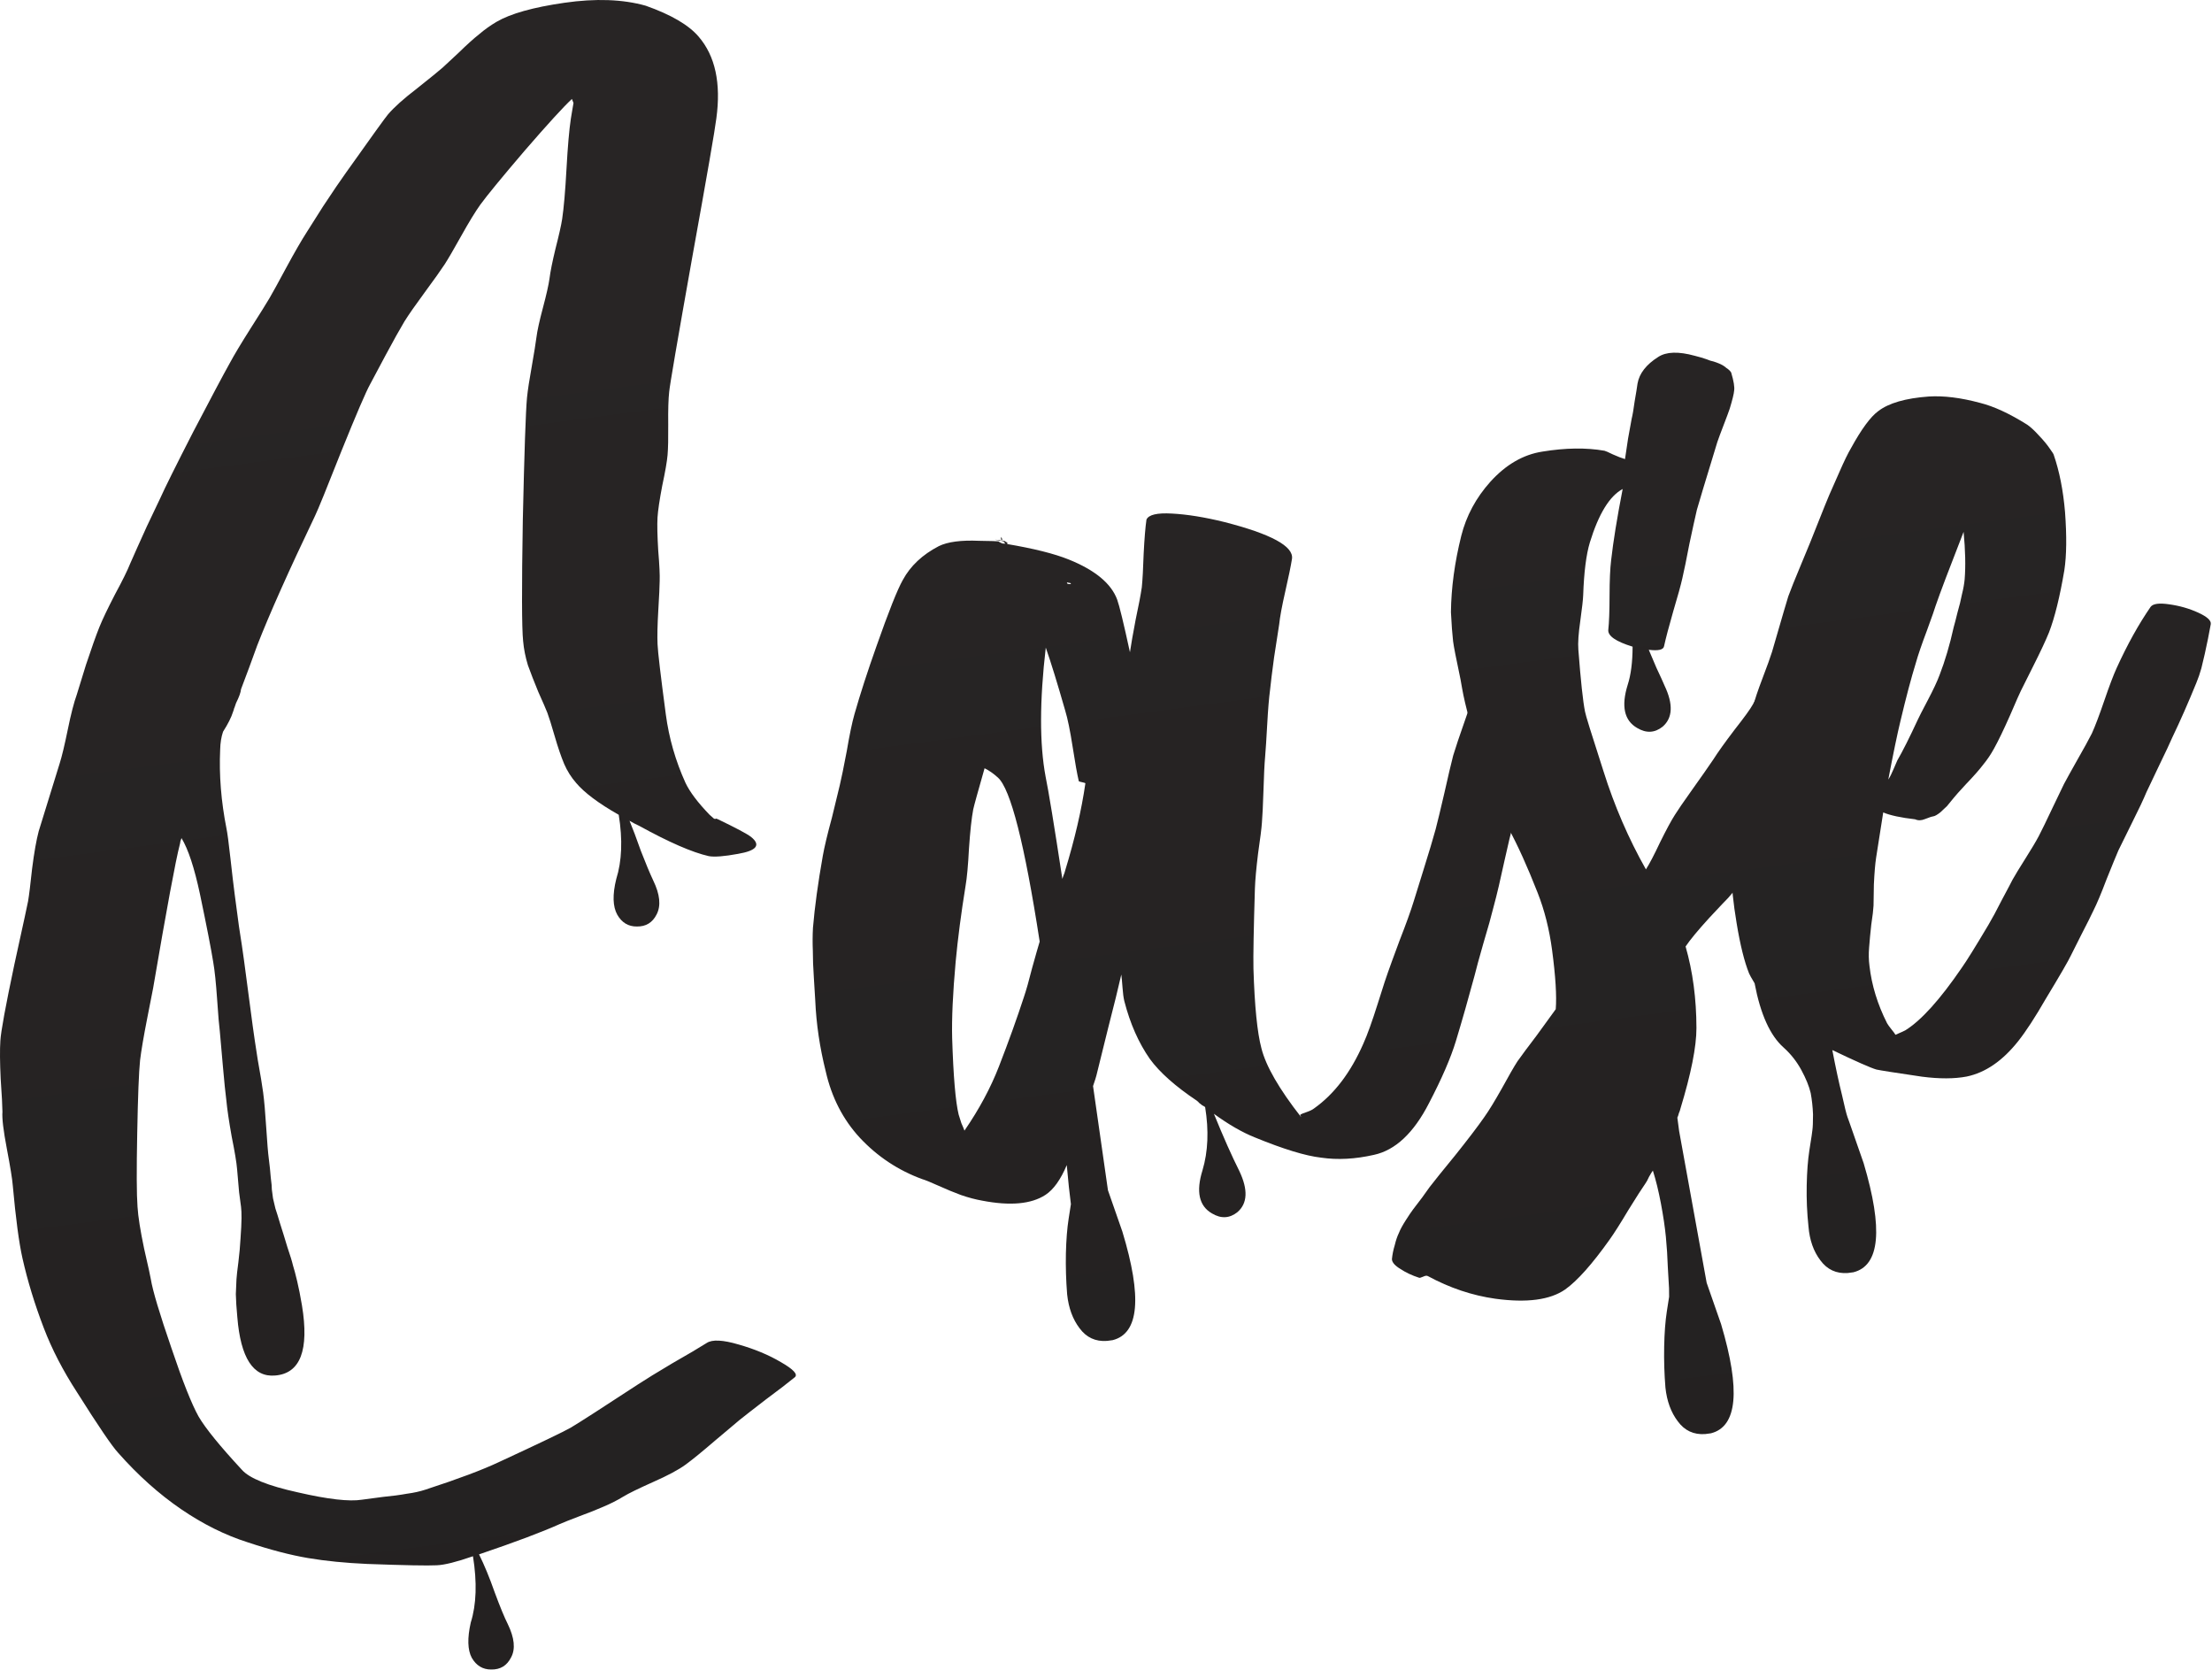
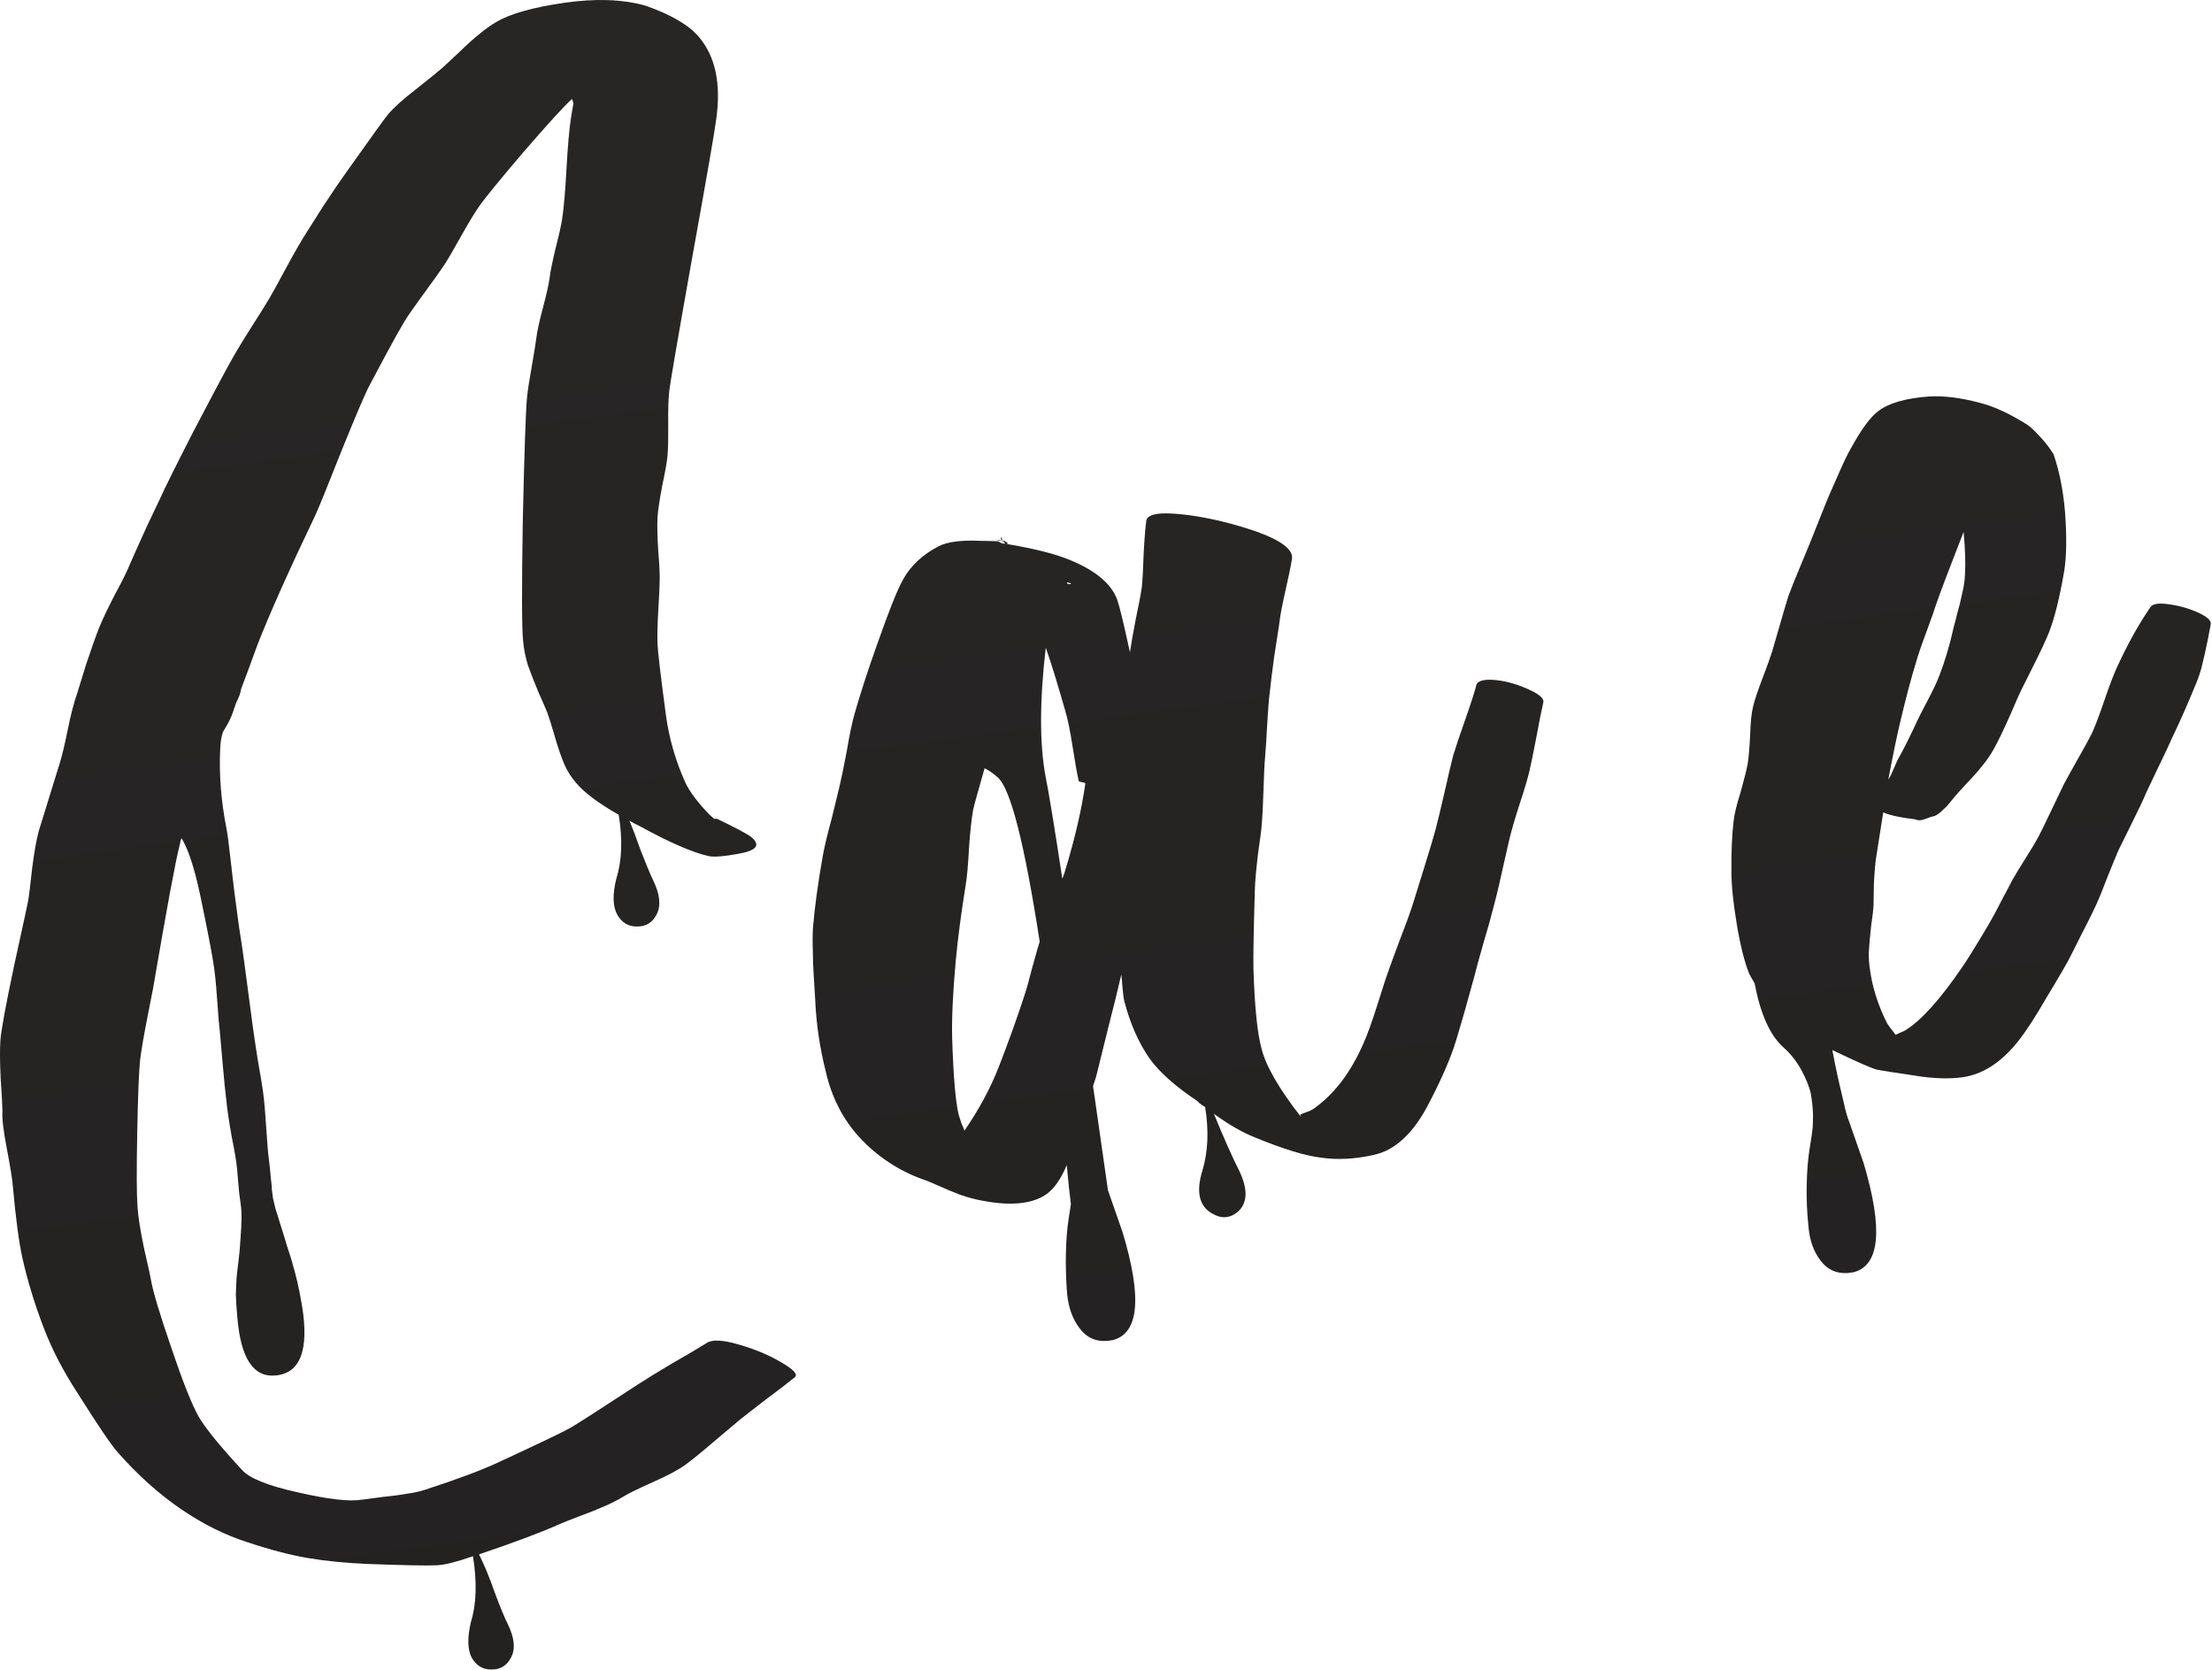
<svg xmlns="http://www.w3.org/2000/svg" viewBox="0 0 163.776 123.647" fill="none">
  <path d="M47.806 0.422C49.684 1.085 50.992 1.849 51.73 2.716C52.957 4.142 53.393 6.157 53.039 8.758C52.941 9.579 52.338 13.048 51.233 19.164C50.149 25.251 49.587 28.532 49.546 29.007C49.487 29.536 49.463 30.334 49.475 31.401C49.484 32.443 49.468 33.201 49.427 33.675C49.387 34.15 49.255 34.911 49.031 35.957C48.832 37 48.716 37.784 48.682 38.31C48.652 38.861 48.67 39.68 48.736 40.766C48.825 41.823 48.86 42.574 48.842 43.02C48.838 43.385 48.805 44.106 48.74 45.184C48.676 46.261 48.658 47.097 48.685 47.693C48.709 48.264 48.913 49.996 49.298 52.89C49.53 54.632 50.013 56.314 50.748 57.937C51.072 58.623 51.671 59.417 52.543 60.318C52.691 60.454 52.793 60.545 52.851 60.589C52.934 60.63 52.974 60.638 52.971 60.613C52.993 60.584 53.046 60.59 53.129 60.631C54.487 61.284 55.31 61.722 55.599 61.944C56.354 62.548 56.033 62.968 54.639 63.206C53.626 63.393 52.907 63.449 52.483 63.375C51.252 63.096 49.532 62.347 47.321 61.129C47.237 61.088 47.112 61.027 46.946 60.945C46.805 60.859 46.693 60.796 46.609 60.755C46.837 61.298 47.118 62.043 47.451 62.989C47.807 63.906 48.111 64.634 48.364 65.174C48.864 66.203 48.949 67.038 48.62 67.682C48.312 68.296 47.821 68.596 47.145 68.582C46.523 68.586 46.043 68.298 45.707 67.717C45.367 67.111 45.34 66.228 45.627 65.069C46.046 63.736 46.108 62.151 45.811 60.314C44.324 59.469 43.273 58.683 42.658 57.957C42.291 57.537 41.995 57.068 41.771 56.55C41.543 56.007 41.309 55.321 41.069 54.493C40.829 53.665 40.649 53.089 40.528 52.766C40.411 52.469 40.187 51.952 39.855 51.214C39.549 50.472 39.293 49.816 39.087 49.243C38.903 48.642 38.785 48.046 38.732 47.453C38.632 46.502 38.624 43.518 38.709 38.502C38.82 33.483 38.923 30.459 39.02 29.429C39.076 28.874 39.194 28.103 39.373 27.114C39.55 26.1 39.664 25.395 39.714 24.997C39.777 24.493 39.938 23.755 40.198 22.782C40.457 21.809 40.621 21.084 40.687 20.606C40.749 20.102 40.898 19.366 41.132 18.396C41.388 17.398 41.551 16.672 41.621 16.22C41.744 15.395 41.852 14.156 41.943 12.502C42.034 10.847 42.142 9.608 42.266 8.783C42.281 8.703 42.31 8.53 42.352 8.264C42.395 7.997 42.431 7.784 42.461 7.623L42.344 7.326C41.721 7.904 40.555 9.18 38.846 11.154C37.163 13.124 36.069 14.456 35.564 15.148C35.193 15.667 34.724 16.433 34.158 17.447C33.593 18.46 33.181 19.167 32.923 19.566C32.643 19.994 32.151 20.685 31.448 21.639C30.767 22.564 30.266 23.282 29.945 23.794C29.605 24.36 29.134 25.205 28.531 26.328C27.95 27.422 27.577 28.123 27.41 28.432C27.096 28.995 26.383 30.654 25.271 33.408C24.184 36.159 23.539 37.744 23.335 38.162C21.367 42.281 19.938 45.482 19.049 47.764C18.915 48.121 18.715 48.668 18.45 49.407C18.182 50.121 17.981 50.656 17.847 51.013C17.826 51.25 17.703 51.592 17.478 52.039C17.459 52.094 17.44 52.148 17.422 52.203C17.403 52.258 17.384 52.312 17.366 52.367C17.343 52.396 17.325 52.45 17.31 52.531C17.291 52.585 17.272 52.64 17.253 52.695C17.126 53.102 16.88 53.591 16.515 54.161C16.384 54.543 16.313 54.983 16.301 55.48C16.215 57.368 16.37 59.315 16.767 61.322C16.837 61.652 16.935 62.394 17.063 63.55C17.188 64.681 17.292 65.566 17.377 66.206C17.439 66.667 17.543 67.449 17.689 68.55C17.858 69.622 17.983 70.466 18.065 71.08L18.713 75.96C18.788 76.523 18.912 77.354 19.084 78.452C19.281 79.547 19.414 80.35 19.482 80.862C19.564 81.477 19.64 82.34 19.71 83.452C19.78 84.563 19.844 85.337 19.902 85.772C19.963 86.233 20.012 86.696 20.047 87.16C20.105 87.596 20.132 87.892 20.127 88.049C20.147 88.203 20.176 88.42 20.213 88.702C20.273 88.955 20.333 89.208 20.392 89.46C20.477 89.71 20.59 90.073 20.731 90.549C20.908 91.099 21.09 91.687 21.277 92.314C21.49 92.938 21.628 93.388 21.691 93.667C21.779 93.942 21.883 94.332 22.002 94.837C22.118 95.317 22.236 95.914 22.357 96.628C22.902 99.944 22.237 101.675 20.363 101.82C18.747 101.956 17.816 100.516 17.571 97.499C17.508 96.83 17.471 96.261 17.461 95.793C17.476 95.322 17.492 94.955 17.509 94.692C17.526 94.429 17.573 94.006 17.651 93.422C17.726 92.812 17.778 92.232 17.808 91.681C17.854 91.049 17.879 90.551 17.882 90.185C17.885 89.82 17.873 89.535 17.846 89.33C17.819 89.125 17.771 88.766 17.703 88.254C17.66 87.738 17.611 87.171 17.555 86.553C17.515 86.063 17.383 85.26 17.156 84.143C16.952 82.997 16.82 82.103 16.76 81.459C16.689 80.921 16.604 80.085 16.505 78.951C16.406 77.818 16.33 76.954 16.277 76.362C16.223 75.952 16.155 75.153 16.075 73.965C15.991 72.751 15.896 71.838 15.789 71.227C15.634 70.257 15.307 68.58 14.808 66.196C14.393 64.244 13.937 62.858 13.438 62.038C13.42 62.093 13.392 62.175 13.354 62.284C13.343 62.39 13.327 62.47 13.309 62.525C13 63.713 12.342 67.254 11.337 73.148C11.306 73.309 11.159 74.058 10.896 75.396C10.633 76.735 10.459 77.761 10.372 78.477C10.281 79.349 10.21 81.157 10.16 83.901C10.106 86.618 10.114 88.429 10.182 89.332C10.226 90.056 10.39 91.09 10.672 92.434C10.98 93.775 11.144 94.522 11.165 94.676C11.306 95.543 11.82 97.26 12.706 99.827C13.521 102.247 14.184 103.919 14.695 104.841C15.2 105.712 16.27 107.03 17.905 108.793C18.456 109.424 19.84 109.982 22.058 110.47C24.279 110.982 25.859 111.163 26.799 111.012C27.181 110.961 27.703 110.892 28.366 110.804C29.032 110.741 29.618 110.663 30.125 110.57C30.634 110.502 31.088 110.403 31.485 110.272C33.922 109.478 35.75 108.792 36.969 108.213C39.975 106.823 41.743 105.975 42.273 105.67C42.945 105.268 44.606 104.2 47.254 102.466C47.803 102.106 48.642 101.591 49.772 100.919C50.905 100.273 51.759 99.769 52.333 99.406C52.739 99.143 53.522 99.182 54.683 99.523C55.869 99.861 56.912 100.295 57.813 100.827C58.739 101.356 59.087 101.727 58.856 101.94C58.365 102.344 57.647 102.895 56.703 103.594C55.762 104.319 55.115 104.822 54.764 105.104C54.507 105.32 53.901 105.831 52.944 106.636C52.013 107.437 51.288 108.029 50.768 108.411C50.249 108.793 49.437 109.227 48.335 109.712C47.258 110.194 46.527 110.552 46.143 110.786C45.712 111.052 45.226 111.298 44.685 111.527C44.171 111.752 43.579 111.987 42.912 112.232C42.27 112.474 41.777 112.67 41.434 112.819C40.112 113.412 38.123 114.159 35.468 115.059C35.857 115.842 36.24 116.768 36.616 117.839C37.02 118.932 37.346 119.723 37.593 120.212C38.092 121.24 38.176 122.063 37.843 122.681C37.536 123.295 37.044 123.595 36.368 123.581C35.746 123.585 35.267 123.297 34.93 122.716C34.619 122.132 34.594 121.262 34.855 120.106C35.275 118.773 35.329 117.137 35.019 115.197C33.805 115.62 32.914 115.842 32.346 115.866C31.677 115.902 29.961 115.87 27.198 115.768C25.58 115.697 24.121 115.552 22.821 115.334C21.521 115.115 20.03 114.727 18.348 114.169C16.669 113.636 15.016 112.814 13.39 111.701C11.764 110.587 10.218 109.203 8.753 107.547C8.299 107.06 7.283 105.566 5.706 103.065C4.662 101.457 3.842 99.872 3.245 98.309C2.57 96.548 2.041 94.82 1.66 93.124C1.405 91.985 1.167 90.193 0.945 87.746C0.909 87.281 0.763 86.375 0.506 85.028C0.249 83.681 0.141 82.77 0.181 82.295C0.178 81.879 0.134 81.063 0.05 79.849C-0.008 78.632 -0.016 77.695 0.027 77.037C0.066 76.354 0.412 74.471 1.065 71.386C1.743 68.298 2.081 66.742 2.078 66.716C2.151 66.289 2.251 65.481 2.378 64.291C2.53 63.098 2.693 62.177 2.866 61.528L4.417 56.513C4.581 55.996 4.782 55.161 5.018 54.009C5.253 52.857 5.476 51.993 5.685 51.418C5.756 51.174 5.982 50.44 6.364 49.216C6.772 47.989 7.102 47.059 7.355 46.426C7.589 45.847 7.975 45.04 8.511 44.004C9.073 42.965 9.451 42.198 9.645 41.703C9.923 41.066 10.333 40.152 10.875 38.959C11.442 37.762 11.766 37.081 11.848 36.914C12.208 36.11 13.026 34.463 14.303 31.973C15.606 29.48 16.508 27.783 17.011 26.882C17.344 26.264 17.853 25.415 18.539 24.333C19.248 23.222 19.718 22.469 19.951 22.073C20.183 21.677 20.601 20.918 21.204 19.795C21.829 18.643 22.335 17.768 22.722 17.169C22.807 17.027 23.204 16.401 23.912 15.29C24.646 14.176 25.221 13.331 25.636 12.754C27.537 10.077 28.566 8.65 28.724 8.473C29.173 7.944 29.891 7.301 30.88 6.544C31.865 5.761 32.497 5.247 32.776 5.002C32.937 4.85 33.329 4.485 33.953 3.907C34.573 3.303 35.082 2.844 35.482 2.53C35.877 2.191 36.304 1.887 36.761 1.617C37.795 1.011 39.471 0.54 41.786 0.206C44.102 -0.128 46.109 -0.056 47.806 0.422Z" fill="url(#paint0_linear_89_799)" />
  <path d="M74.109 39.933L74.121 39.736L74.228 39.956L74.109 39.933ZM109.338 50.614C109.536 50.353 110.017 50.263 110.78 50.344C111.543 50.425 112.325 50.647 113.125 51.01C113.951 51.369 114.332 51.697 114.267 51.992C114.135 52.557 113.964 53.414 113.753 54.563C113.539 55.686 113.366 56.53 113.234 57.095C113.102 57.66 112.85 58.501 112.48 59.619C112.132 60.708 111.892 61.535 111.76 62.1C111.68 62.476 111.557 63.013 111.391 63.713C111.247 64.384 111.108 65.002 110.976 65.567C110.844 66.132 110.708 66.671 110.569 67.185C110.418 67.805 110.171 68.684 109.83 69.825C109.511 70.936 109.293 71.734 109.176 72.219C108.724 73.895 108.265 75.507 107.796 77.055C107.417 78.304 106.753 79.839 105.802 81.66C104.669 83.87 103.309 85.146 101.72 85.487C100.335 85.802 99.035 85.87 97.818 85.693C96.659 85.561 95.024 85.061 92.911 84.195C91.98 83.824 90.969 83.242 89.878 82.448C90.572 84.155 91.201 85.57 91.765 86.694C92.415 88.067 92.367 89.077 91.623 89.723C91.037 90.192 90.406 90.224 89.73 89.819C88.775 89.268 88.542 88.204 89.033 86.627C89.445 85.243 89.51 83.683 89.228 81.948C89.17 81.904 89.1 81.861 89.016 81.82C88.93 81.753 88.857 81.698 88.799 81.653C88.738 81.583 88.679 81.526 88.621 81.482C87.027 80.416 85.865 79.385 85.136 78.387C84.303 77.195 83.672 75.766 83.244 74.103C83.184 73.85 83.14 73.518 83.111 73.104C83.078 72.665 83.049 72.344 83.021 72.139C82.809 73.079 82.481 74.413 82.036 76.14C81.613 77.839 81.327 78.998 81.176 79.617C81.16 79.698 81.078 79.956 80.929 80.393L82.032 88.105C82.032 88.105 82.388 89.127 83.101 91.169C84.577 96.03 84.337 98.708 82.38 99.202C82.252 99.219 82.112 99.238 81.959 99.258C81.111 99.319 80.434 99.005 79.928 98.316C79.424 97.654 79.119 96.821 79.012 95.819C78.93 94.813 78.899 93.8 78.919 92.781C78.943 91.788 79.01 90.932 79.122 90.213L79.29 89.135C79.191 88.392 79.089 87.428 78.983 86.243C78.53 87.32 78.005 88.054 77.409 88.446C76.359 89.133 74.796 89.276 72.719 88.875C72.215 88.785 71.691 88.647 71.147 88.458C70.629 88.266 70.08 88.04 69.5 87.778C68.921 87.516 68.509 87.349 68.266 87.277C66.494 86.627 64.958 85.606 63.657 84.215C62.415 82.868 61.575 81.234 61.138 79.311C60.695 77.545 60.436 75.794 60.361 74.057C60.346 73.747 60.313 73.204 60.261 72.429C60.207 71.628 60.18 70.941 60.182 70.367C60.158 69.797 60.161 69.236 60.191 68.684C60.322 67.129 60.565 65.35 60.921 63.348C61.04 62.681 61.265 61.738 61.596 60.521C61.898 59.282 62.09 58.488 62.174 58.138C62.291 57.653 62.464 56.809 62.693 55.605C62.896 54.405 63.086 53.494 63.263 52.871C63.687 51.381 64.229 49.706 64.89 47.845C65.793 45.275 66.444 43.637 66.843 42.933C67.405 41.894 68.293 41.059 69.506 40.428C70.163 40.106 71.157 39.974 72.488 40.032C73.371 40.045 73.853 40.059 73.933 40.074L74.019 40.141C74.103 40.182 74.172 40.212 74.226 40.231C74.331 40.243 74.422 40.244 74.499 40.233L74.542 40.267C76.532 40.602 78.061 40.985 79.13 41.416C81.076 42.2 82.271 43.188 82.714 44.38C82.878 44.828 83.193 46.128 83.661 48.281C83.743 47.723 83.882 46.923 84.081 45.88C84.305 44.833 84.458 44.031 84.539 43.473C84.595 42.918 84.641 42.091 84.676 40.991C84.733 39.863 84.803 39.019 84.884 38.461C85.044 38.101 85.672 37.952 86.77 38.015C87.893 38.074 89.179 38.281 90.626 38.636C94.117 39.527 95.794 40.438 95.658 41.368C95.573 41.901 95.408 42.705 95.162 43.78C94.916 44.856 94.765 45.671 94.709 46.226C94.624 46.758 94.499 47.57 94.333 48.661C94.189 49.723 94.089 50.531 94.033 51.086C93.955 51.669 93.885 52.513 93.825 53.616C93.764 54.718 93.713 55.507 93.672 55.982C93.62 56.562 93.578 57.415 93.546 58.54C93.51 59.64 93.472 60.427 93.432 60.901C93.406 61.296 93.312 62.051 93.149 63.167C93.012 64.28 92.934 65.151 92.913 65.779C92.821 68.789 92.785 70.762 92.805 71.698C92.89 74.475 93.087 76.444 93.396 77.601C93.726 78.913 94.704 80.608 96.329 82.685L96.324 82.647C96.262 82.577 96.255 82.526 96.303 82.493C96.351 82.461 96.498 82.402 96.747 82.317C96.994 82.232 97.177 82.142 97.294 82.048C98.788 80.99 100.002 79.395 100.938 77.263C101.238 76.598 101.598 75.598 102.017 74.265C102.437 72.932 102.685 72.169 102.763 71.976C102.875 71.649 103.161 70.868 103.619 69.634C104.103 68.397 104.454 67.425 104.671 66.718C104.761 66.42 105.006 65.631 105.406 64.353C105.807 63.074 106.103 62.083 106.295 61.38C106.45 60.786 106.667 59.884 106.947 58.674C107.223 57.438 107.439 56.523 107.593 55.929C107.773 55.332 108.07 54.445 108.485 53.269C108.899 52.093 109.183 51.208 109.338 50.614ZM75.811 73.801C75.979 73.31 76.182 72.592 76.42 71.648C76.683 70.701 76.869 70.051 76.977 69.697C75.857 62.443 74.826 58.397 73.885 57.558C73.56 57.262 73.231 57.032 72.898 56.868C72.403 58.602 72.122 59.617 72.058 59.912C71.936 60.554 71.831 61.519 71.743 62.808C71.677 64.068 71.592 64.992 71.489 65.579C71.162 67.603 70.917 69.474 70.757 71.189C70.547 73.511 70.46 75.399 70.498 76.854C70.586 79.657 70.745 81.539 70.977 82.499C71.026 82.675 71.093 82.887 71.178 83.137C71.289 83.383 71.365 83.568 71.408 83.692C72.495 82.114 73.347 80.528 73.965 78.934C74.68 77.093 75.295 75.382 75.811 73.801ZM78.852 64.482C79.575 62.118 80.078 59.953 80.361 57.987C80.358 57.961 80.276 57.933 80.116 57.902C79.957 57.871 79.875 57.843 79.872 57.817C79.753 57.312 79.602 56.472 79.42 55.297C79.234 54.096 79.05 53.196 78.866 52.594C78.284 50.56 77.805 49.008 77.429 47.937C76.969 51.882 76.964 55.063 77.414 57.479C77.634 58.545 78.048 61.07 78.656 65.056C78.674 65.001 78.702 64.919 78.74 64.81C78.799 64.672 78.836 64.563 78.852 64.482ZM79.059 43.224C79.165 43.236 79.23 43.24 79.255 43.237C79.303 43.204 79.3 43.179 79.245 43.16L79.006 43.114C78.984 43.143 79.001 43.18 79.059 43.224ZM74.44 40.085C74.635 40.189 74.657 40.252 74.504 40.272C74.449 40.253 74.375 40.185 74.282 40.067C74.257 40.07 74.189 40.053 74.081 40.015L73.966 40.031L73.923 39.997C73.737 39.97 73.657 39.954 73.683 39.951C73.734 39.944 73.932 39.97 74.277 40.028C74.274 40.003 74.259 39.992 74.234 39.995C74.208 39.998 74.194 39.987 74.19 39.962C74.219 39.984 74.248 40.006 74.277 40.028C74.331 40.047 74.371 40.055 74.397 40.052L74.44 40.085Z" fill="url(#paint1_linear_89_799)" />
-   <path d="M141.056 49.524C141.085 49.546 141.148 49.538 141.247 49.499C141.346 49.459 141.408 49.438 141.433 49.435C141.375 49.781 141.233 50.074 141.005 50.313C140.774 50.526 140.454 50.751 140.044 50.988C139.66 51.222 139.375 51.416 139.188 51.571C138.796 51.936 138.267 52.541 137.601 53.385C136.932 54.204 136.564 54.657 136.498 54.744C136.252 55.037 135.829 55.667 135.232 56.633C134.659 57.595 134.185 58.323 133.81 58.816C132.625 60.433 131.811 61.532 131.37 62.112C132.512 64.853 133.317 66.714 133.785 67.695C134.434 69.068 134.387 70.078 133.643 70.724C133.057 71.193 132.426 71.225 131.75 70.819C130.794 70.269 130.562 69.205 131.053 67.628C131.469 66.269 131.508 64.518 131.171 62.373C131.127 62.431 131.071 62.503 131.005 62.59C130.965 62.674 130.933 62.73 130.911 62.76C129.946 64.087 128.957 65.326 127.943 66.477C127.873 66.539 127.407 67.031 126.544 67.954C125.707 68.873 125.126 69.576 124.801 70.062C125.334 71.92 125.601 73.931 125.604 76.094C125.606 77.475 125.21 79.47 124.415 82.078C124.4 82.158 124.363 82.267 124.303 82.406C124.269 82.54 124.232 82.65 124.191 82.733L124.324 83.732L126.361 94.957C126.361 94.957 126.718 95.978 127.43 98.021C128.884 102.91 128.633 105.602 126.676 106.097C126.548 106.114 126.408 106.133 126.255 106.153C125.407 106.214 124.73 105.9 124.224 105.211C123.72 104.548 123.415 103.716 123.308 102.713C123.226 101.708 123.195 100.695 123.215 99.676C123.235 98.656 123.301 97.788 123.413 97.069L123.581 95.991C123.586 95.834 123.584 95.626 123.576 95.366C123.567 95.107 123.537 94.589 123.486 93.814C123.46 93.035 123.412 92.286 123.342 91.565C123.273 90.845 123.149 90.014 122.972 89.073C122.799 88.158 122.601 87.35 122.378 86.65C122.311 86.737 122.216 86.893 122.09 87.118C121.99 87.34 121.906 87.494 121.84 87.582C121.579 87.955 121.149 88.625 120.551 89.591C119.979 90.553 119.518 91.279 119.168 91.769C117.879 93.582 116.784 94.809 115.884 95.451C114.768 96.225 113.047 96.453 110.723 96.137C109.005 95.896 107.335 95.336 105.714 94.457C105.631 94.416 105.516 94.431 105.37 94.503C105.199 94.578 105.098 94.604 105.069 94.582C104.554 94.416 104.098 94.203 103.701 93.943C103.277 93.686 103.063 93.441 103.058 93.207C103.09 92.864 103.161 92.516 103.269 92.163C103.352 91.813 103.455 91.512 103.577 91.261C103.674 91.014 103.84 90.705 104.077 90.335C104.313 89.965 104.497 89.692 104.629 89.518C104.74 89.373 104.961 89.084 105.292 88.648C105.597 88.217 105.783 87.957 105.85 87.87C106.137 87.493 106.771 86.705 107.753 85.506C108.709 84.31 109.427 83.368 109.906 82.678C110.233 82.218 110.66 81.522 111.184 80.592C111.706 79.637 112.096 78.959 112.354 78.56C112.659 78.129 113.132 77.492 113.773 76.651C114.41 75.784 114.881 75.135 115.187 74.703C115.265 73.729 115.174 72.268 114.915 70.321C114.711 68.785 114.354 67.372 113.846 66.084C113.099 64.177 112.383 62.591 111.696 61.327C111.08 60.209 110.433 58.562 109.755 56.384C108.976 54.038 108.476 52.228 108.254 50.954C108.22 50.698 108.099 50.075 107.889 49.086C107.68 48.098 107.571 47.474 107.563 47.214C107.525 46.932 107.48 46.3 107.427 45.316C107.447 43.515 107.702 41.63 108.192 39.663C108.566 38.179 109.283 36.846 110.345 35.662C111.498 34.388 112.787 33.643 114.21 33.427C115.911 33.149 117.439 33.128 118.793 33.365C118.873 33.381 119.079 33.471 119.412 33.635C119.771 33.796 120.072 33.912 120.315 33.984C120.373 33.638 120.448 33.132 120.541 32.468C120.66 31.801 120.75 31.306 120.811 30.986C120.879 30.716 120.952 30.289 121.03 29.705C121.133 29.118 121.204 28.679 121.243 28.387C121.377 27.639 121.887 26.985 122.772 26.424C123.368 26.032 124.272 26.003 125.484 26.337L125.968 26.468C126.265 26.559 126.483 26.634 126.621 26.694C126.78 26.725 126.983 26.789 127.23 26.887C127.476 26.984 127.673 27.101 127.821 27.238C127.991 27.346 128.11 27.46 128.178 27.582C128.365 28.208 128.438 28.655 128.395 28.921C128.375 29.159 128.265 29.603 128.067 30.255C127.973 30.528 127.821 30.94 127.608 31.489C127.396 32.039 127.243 32.45 127.15 32.723C126.228 35.739 125.724 37.409 125.638 37.733C125.505 38.298 125.32 39.144 125.08 40.271C124.866 41.394 124.693 42.238 124.561 42.803C124.447 43.314 124.22 44.139 123.879 45.279C123.56 46.39 123.336 47.241 123.207 47.831C123.164 48.098 122.787 48.187 122.075 48.099C122.186 48.345 122.375 48.789 122.641 49.431C122.931 50.045 123.132 50.487 123.246 50.759C123.895 52.132 123.848 53.142 123.104 53.788C122.518 54.257 121.887 54.289 121.21 53.884C120.255 53.333 120.023 52.269 120.514 50.692C120.753 49.956 120.874 49.015 120.877 47.868C119.633 47.486 119.033 47.07 119.078 46.621C119.137 46.092 119.168 45.254 119.171 44.106C119.174 42.959 119.213 42.081 119.288 41.471C119.442 40.095 119.726 38.337 120.142 36.197C119.174 36.716 118.364 38.036 117.712 40.156C117.442 41.052 117.278 42.351 117.219 44.053C117.209 44.367 117.137 45.003 117.005 45.958C116.87 46.889 116.821 47.599 116.861 48.089C117.036 50.385 117.201 51.915 117.354 52.676C117.381 52.881 117.835 54.346 118.716 57.07C119.526 59.647 120.575 62.075 121.864 64.354C122.122 63.954 122.473 63.282 122.918 62.337C123.388 61.388 123.753 60.714 124.011 60.315C124.203 60.002 124.626 59.385 125.282 58.464C125.96 57.514 126.483 56.767 126.851 56.222C127.194 55.681 127.719 54.947 128.426 54.019C129.158 53.087 129.607 52.467 129.773 52.158C129.899 51.933 130.139 51.497 130.494 50.851C130.849 50.204 131.145 49.695 131.381 49.325C131.613 48.929 131.921 48.51 132.303 48.069C132.682 47.601 133.05 47.252 133.409 47.022C133.742 46.795 134.312 46.693 135.119 46.716C135.948 46.71 136.796 46.845 137.663 47.121C138.558 47.419 139.337 47.811 139.998 48.296C140.659 48.782 141.012 49.191 141.056 49.524Z" fill="url(#paint2_linear_89_799)" />
  <path d="M159.234 44.917C159.411 44.685 159.87 44.624 160.611 44.734C161.377 44.841 162.092 45.045 162.754 45.348C163.417 45.651 163.727 45.936 163.685 46.202C163.639 46.443 163.57 46.804 163.479 47.285C163.384 47.741 163.304 48.116 163.239 48.412C163.175 48.707 163.092 49.057 162.99 49.461C162.885 49.84 162.763 50.195 162.626 50.526C162.02 52.015 161.422 53.371 160.833 54.597C160.655 55.011 160.341 55.678 159.893 56.598C159.467 57.489 159.142 58.171 158.92 58.644C158.704 59.167 158.35 59.918 157.858 60.896C157.387 61.845 157.05 62.528 156.847 62.947C156.668 63.361 156.375 64.078 155.965 65.097C155.582 66.112 155.257 66.885 154.99 67.416C154.808 67.805 154.521 68.378 154.129 69.134C153.759 69.861 153.492 70.391 153.329 70.726C153.148 71.115 152.525 72.188 151.462 73.946C150.683 75.3 150.004 76.342 149.427 77.07C148.272 78.527 147 79.4 145.612 79.689C144.701 79.862 143.6 79.866 142.306 79.699C140.349 79.412 139.223 79.235 138.929 79.17C138.498 79.045 137.409 78.564 135.664 77.728C135.917 79.05 136.155 80.152 136.376 81.035C136.572 81.921 136.71 82.476 136.792 82.7L136.914 83.036C136.914 83.036 137.271 84.057 137.983 86.099C139.437 90.989 139.186 93.681 137.229 94.176C137.101 94.193 136.961 94.212 136.808 94.232C135.96 94.292 135.283 93.979 134.777 93.29C134.274 92.627 133.981 91.793 133.899 90.787C133.792 89.785 133.748 88.774 133.768 87.755C133.788 86.735 133.854 85.866 133.966 85.148L134.134 84.07C134.146 83.964 134.165 83.818 134.192 83.632C134.22 83.446 134.234 83.066 134.236 82.492C134.215 81.948 134.158 81.421 134.064 80.912C133.945 80.407 133.714 79.838 133.371 79.206C133.027 78.574 132.59 78.019 132.06 77.543C131.06 76.659 130.344 75.073 129.91 72.785C129.677 72.399 129.541 72.156 129.502 72.057C129.153 71.191 128.846 69.954 128.581 68.348C128.329 66.843 128.2 65.583 128.195 64.567C128.179 63.084 128.232 61.825 128.354 60.793C128.413 60.263 128.589 59.536 128.881 58.611C129.144 57.664 129.314 56.99 129.39 56.588C129.463 56.162 129.526 55.463 129.578 54.491C129.605 53.523 129.677 52.797 129.794 52.312C129.911 51.827 130.143 51.132 130.489 50.226C130.835 49.319 131.072 48.662 131.2 48.254C131.946 45.679 132.348 44.309 132.404 44.145C132.594 43.625 132.886 42.895 133.28 41.956C133.674 41.018 133.919 40.425 134.016 40.177C134.928 37.867 135.465 36.544 135.628 36.209C135.669 36.126 135.858 35.696 136.196 34.922C136.534 34.147 136.819 33.562 137.052 33.166C137.824 31.76 138.495 30.85 139.062 30.435C139.838 29.837 141.087 29.475 142.808 29.351C143.914 29.282 145.18 29.439 146.606 29.823C147.626 30.078 148.786 30.615 150.088 31.432C150.345 31.607 150.64 31.88 150.975 32.252C151.307 32.599 151.569 32.917 151.763 33.203C151.953 33.465 152.052 33.621 152.059 33.672C152.48 34.894 152.759 36.303 152.894 37.901C153.027 39.682 153.01 41.118 152.844 42.209C152.51 44.182 152.13 45.719 151.706 46.818C151.472 47.396 151.088 48.216 150.555 49.277C150.044 50.31 149.736 50.924 149.633 51.12C149.57 51.233 149.301 51.842 148.825 52.948C148.347 54.028 147.95 54.85 147.636 55.413C147.407 55.835 147.136 56.236 146.823 56.616C146.536 56.993 146.119 57.465 145.572 58.034C145.051 58.598 144.746 58.938 144.658 59.055C144.411 59.348 144.244 59.553 144.156 59.669C144.064 59.759 143.903 59.911 143.671 60.124C143.437 60.312 143.256 60.414 143.129 60.431C143.027 60.444 142.828 60.51 142.533 60.627C142.262 60.742 142.017 60.748 141.796 60.647C140.742 60.527 139.955 60.358 139.433 60.14C139.179 61.738 139.003 62.856 138.906 63.495C138.837 63.947 138.782 64.606 138.741 65.472C138.726 66.334 138.718 66.856 138.716 67.039C138.703 67.327 138.648 67.791 138.551 68.429C138.48 69.064 138.426 69.632 138.389 70.132C138.348 70.607 138.357 71.062 138.415 71.497C138.58 72.935 139.014 74.35 139.718 75.742C139.786 75.863 139.898 76.018 140.052 76.206C140.207 76.394 140.302 76.524 140.338 76.598C140.779 76.409 141.024 76.298 141.072 76.266C142.246 75.536 143.636 73.996 145.243 71.645C145.592 71.155 146.255 70.09 147.23 68.448C147.484 68.023 147.817 67.406 148.228 66.595C148.664 65.781 148.924 65.291 149.005 65.123C149.193 64.785 149.513 64.261 149.963 63.549C150.413 62.838 150.742 62.286 150.949 61.893C151.196 61.417 151.522 60.748 151.927 59.886C152.353 58.996 152.647 58.383 152.81 58.048C153.018 57.656 153.352 57.051 153.814 56.234C154.298 55.387 154.653 54.741 154.879 54.294C155.12 53.766 155.427 52.956 155.801 51.864C156.174 50.772 156.481 49.962 156.723 49.435C157.506 47.715 158.343 46.209 159.234 44.917ZM140.711 53.363C140.476 54.332 140.176 55.78 139.809 57.705C139.939 57.506 140.072 57.24 140.209 56.909C140.347 56.578 140.436 56.371 140.477 56.287C140.857 55.637 141.37 54.617 142.015 53.228C142.075 53.09 142.312 52.628 142.726 51.843C143.14 51.058 143.433 50.433 143.605 49.967C144.01 48.923 144.359 47.743 144.651 46.426C144.722 46.182 144.817 45.818 144.934 45.333C145.076 44.845 145.186 44.4 145.262 43.999C145.364 43.595 145.431 43.221 145.463 42.878C145.541 41.903 145.515 40.733 145.385 39.369C144.321 42.091 143.63 43.917 143.312 44.845C143.26 45.034 143.044 45.65 142.663 46.691C142.28 47.706 142.009 48.498 141.851 49.066C141.506 50.181 141.126 51.613 140.711 53.363Z" fill="url(#paint3_linear_89_799)" />
  <defs>
    <linearGradient id="paint0_linear_89_799" x1="291.714" y1="-15.716" x2="355.927" y2="467.133" gradientUnits="userSpaceOnUse">
      <stop stop-color="#282525" />
      <stop offset="1" stop-color="#131313" />
    </linearGradient>
    <linearGradient id="paint1_linear_89_799" x1="291.714" y1="-15.716" x2="355.927" y2="467.133" gradientUnits="userSpaceOnUse">
      <stop stop-color="#282525" />
      <stop offset="1" stop-color="#131313" />
    </linearGradient>
    <linearGradient id="paint2_linear_89_799" x1="291.714" y1="-15.716" x2="355.927" y2="467.133" gradientUnits="userSpaceOnUse">
      <stop stop-color="#282525" />
      <stop offset="1" stop-color="#131313" />
    </linearGradient>
    <linearGradient id="paint3_linear_89_799" x1="291.714" y1="-15.716" x2="355.927" y2="467.133" gradientUnits="userSpaceOnUse">
      <stop stop-color="#282525" />
      <stop offset="1" stop-color="#131313" />
    </linearGradient>
  </defs>
</svg>